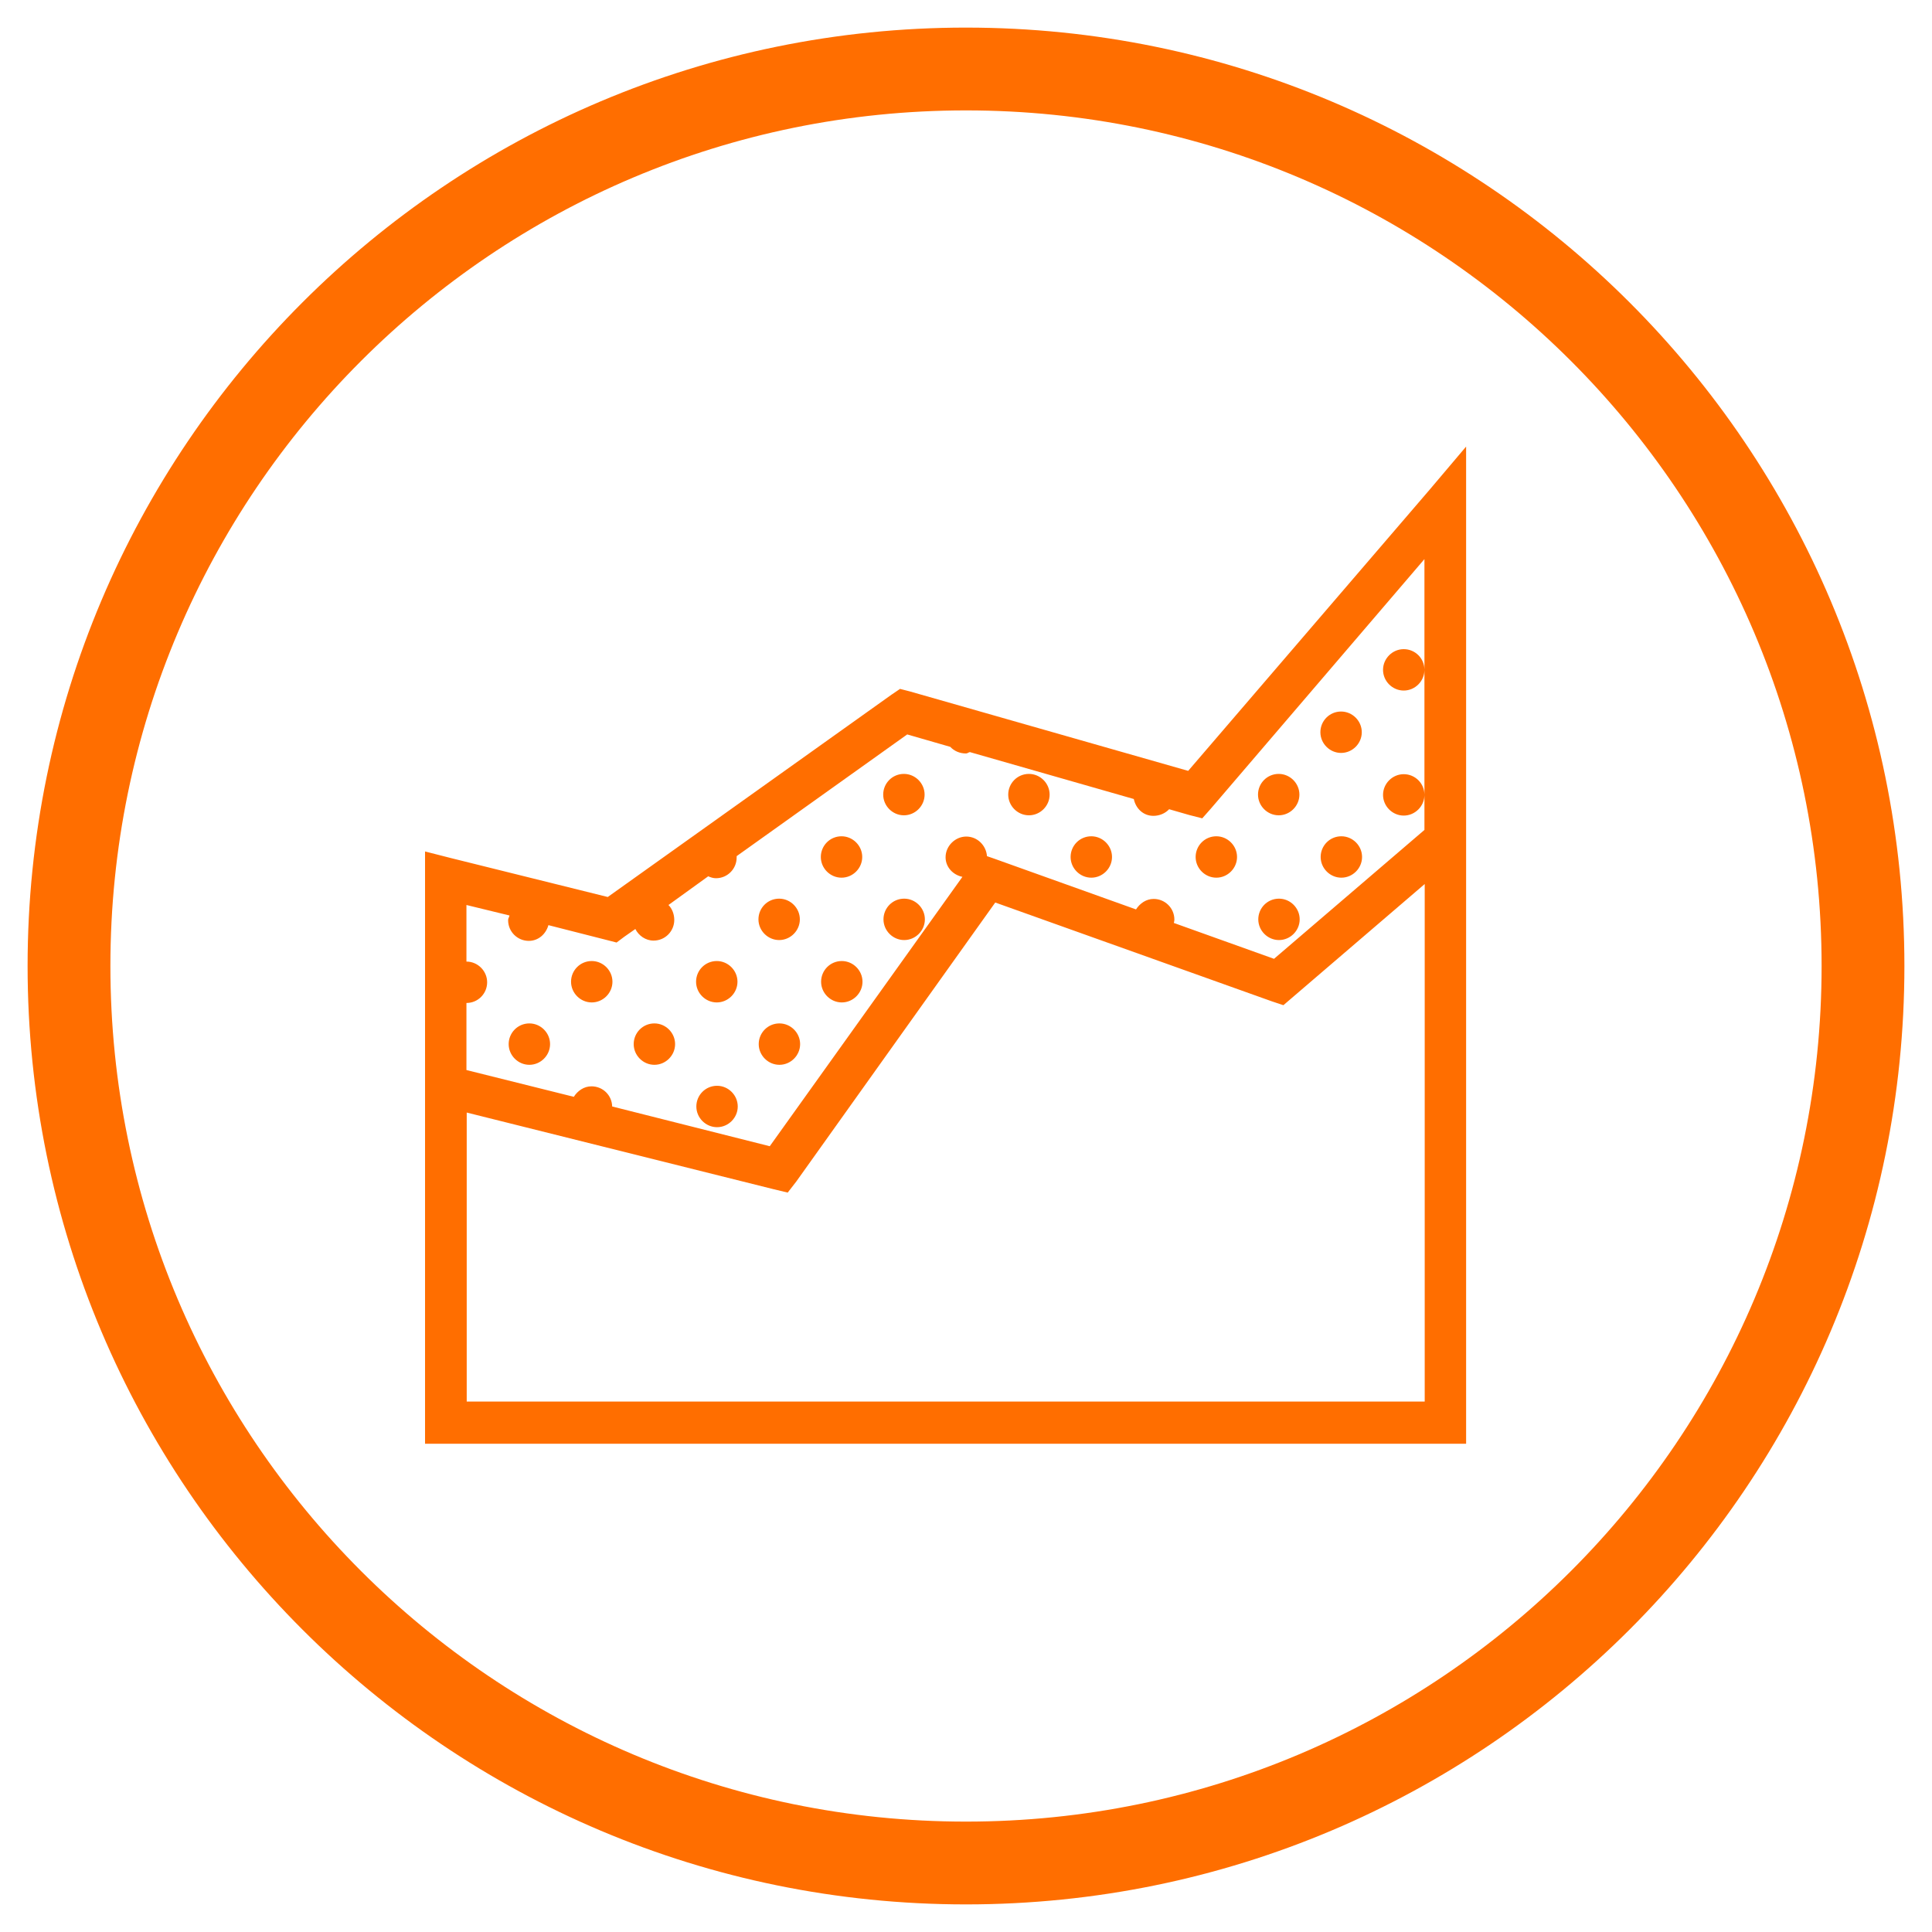
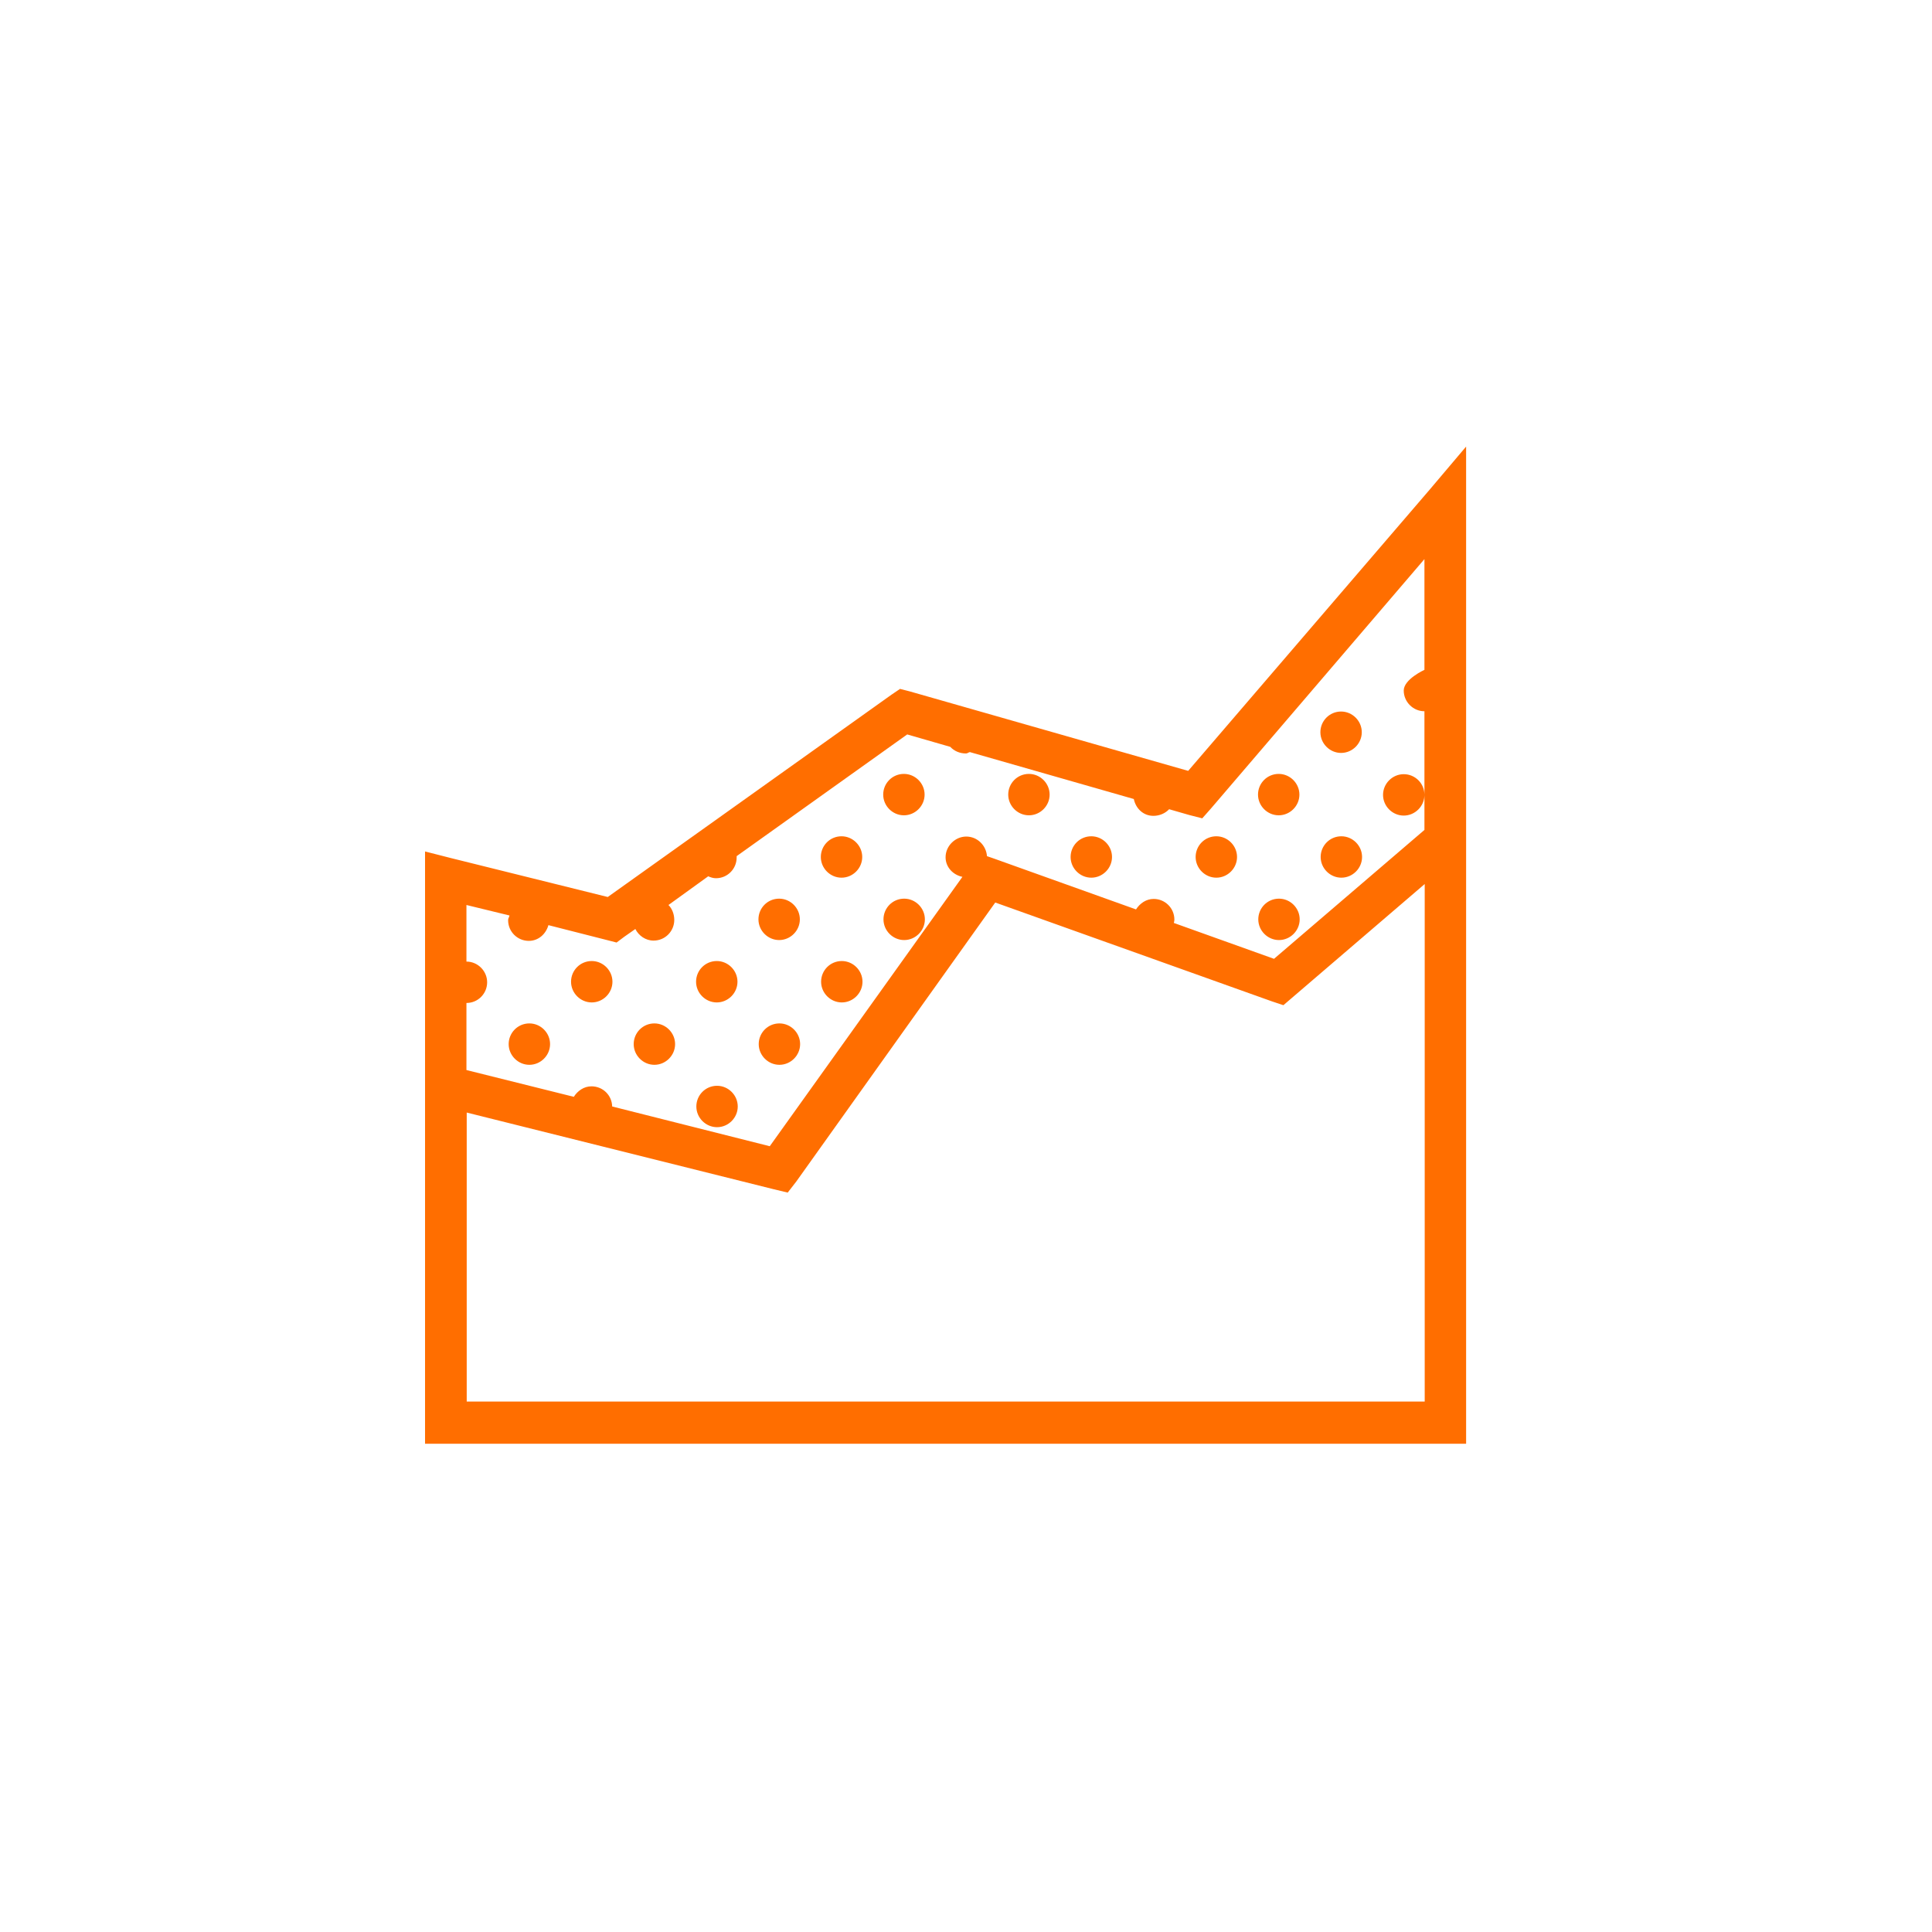
<svg xmlns="http://www.w3.org/2000/svg" id="a" width="70" height="70" viewBox="0 0 70 70">
  <defs>
    <style>.b{fill:#ff6e00;}</style>
  </defs>
-   <path class="b" d="M35,4c17.12,0,31,13.88,31,31s-13.88,31-31,31S4,52.12,4,35,17.88,4,35,4m0-3C16.22,1,1,16.22,1,35s15.22,34,34,34,34-15.22,34-34S53.78,1,35,1Z" />
-   <path class="b" d="M53.12,16.18l-1.32,1.56-8.75,10.19-10.09-2.88-.35-.09-.31,.21-10.28,7.33-5.68-1.41-.94-.24v21.46H53.12V30.54s0-.08,0-.12v-14.24Zm-1.51,4.08v9.81l-5.45,4.67-3.63-1.3s.02-.07,.02-.12c0-.42-.34-.75-.75-.75-.27,0-.5,.16-.64,.38l-5.14-1.84-.26-.09c-.03-.39-.35-.71-.75-.71s-.75,.34-.75,.75c0,.36,.27,.64,.61,.71l-6.98,9.76-5.71-1.44c-.01-.41-.34-.73-.75-.73-.27,0-.5,.16-.64,.38l-3.89-.97v-2.43c.42,0,.75-.34,.75-.75s-.34-.75-.75-.75v-2.05l1.56,.38c-.01,.06-.05,.1-.05,.17,0,.42,.34,.75,.75,.75,.35,0,.62-.25,.71-.57l2.12,.54,.35,.09,.28-.21,.4-.28c.12,.24,.37,.42,.66,.42,.42,0,.75-.34,.75-.75,0-.21-.08-.41-.21-.54l1.44-1.04c.09,.04,.18,.07,.28,.07,.42,0,.75-.34,.75-.75v-.05l6.18-4.41,1.56,.45c.14,.15,.34,.24,.57,.24,.05,0,.09-.04,.14-.05l5.94,1.7c.07,.34,.34,.61,.71,.61,.22,0,.43-.09,.57-.24l.73,.21,.47,.12,.31-.35,7.73-9.03Zm0,8.54c0-.42-.34-.75-.75-.75s-.75,.34-.75,.75,.34,.75,.75,.75,.75-.34,.75-.75Zm0-4.53c0-.42-.34-.75-.75-.75s-.75,.34-.75,.75,.34,.75,.75,.75,.75-.34,.75-.75Zm-3.02,1.51c-.42,0-.75,.34-.75,.75s.34,.75,.75,.75,.75-.34,.75-.75-.34-.75-.75-.75Zm-15.84,2.26c-.42,0-.75,.34-.75,.75s.34,.75,.75,.75,.75-.34,.75-.75-.34-.75-.75-.75Zm4.53,0c-.42,0-.75,.34-.75,.75s.34,.75,.75,.75,.75-.34,.75-.75-.34-.75-.75-.75Zm9.05,0c-.42,0-.75,.34-.75,.75s.34,.75,.75,.75,.75-.34,.75-.75-.34-.75-.75-.75Zm-15.84,2.26c-.42,0-.75,.34-.75,.75s.34,.75,.75,.75,.75-.34,.75-.75-.34-.75-.75-.75Zm9.05,0c-.42,0-.75,.34-.75,.75s.34,.75,.75,.75,.75-.34,.75-.75-.34-.75-.75-.75Zm4.53,0c-.42,0-.75,.34-.75,.75s.34,.75,.75,.75,.75-.34,.75-.75-.34-.75-.75-.75Zm4.53,0c-.42,0-.75,.34-.75,.75s.34,.75,.75,.75,.75-.34,.75-.75-.34-.75-.75-.75Zm3.02,1.74v18.74H16.91v-10.47l11.13,2.78,.5,.12,.31-.4,7.21-10.11,10.02,3.58,.42,.14,5.12-4.39Zm-23.39,.52c-.42,0-.75,.34-.75,.75s.34,.75,.75,.75,.75-.34,.75-.75-.34-.75-.75-.75Zm4.53,0c-.42,0-.75,.34-.75,.75s.34,.75,.75,.75,.75-.34,.75-.75-.34-.75-.75-.75Zm13.58,0c-.42,0-.75,.34-.75,.75s.34,.75,.75,.75,.75-.34,.75-.75-.34-.75-.75-.75Zm-24.9,2.26c-.42,0-.75,.34-.75,.75s.34,.75,.75,.75,.75-.34,.75-.75-.34-.75-.75-.75Zm4.53,0c-.42,0-.75,.34-.75,.75s.34,.75,.75,.75,.75-.34,.75-.75-.34-.75-.75-.75Zm4.53,0c-.42,0-.75,.34-.75,.75s.34,.75,.75,.75,.75-.34,.75-.75-.34-.75-.75-.75Zm-11.32,2.26c-.42,0-.75,.34-.75,.75s.34,.75,.75,.75,.75-.34,.75-.75-.34-.75-.75-.75Zm4.53,0c-.42,0-.75,.34-.75,.75s.34,.75,.75,.75,.75-.34,.75-.75-.34-.75-.75-.75Zm4.53,0c-.42,0-.75,.34-.75,.75s.34,.75,.75,.75,.75-.34,.75-.75-.34-.75-.75-.75Zm-2.26,2.26c-.42,0-.75,.34-.75,.75s.34,.75,.75,.75,.75-.34,.75-.75-.34-.75-.75-.75Z" />
+   <path class="b" d="M53.12,16.18l-1.32,1.56-8.75,10.19-10.09-2.88-.35-.09-.31,.21-10.28,7.33-5.68-1.41-.94-.24v21.46H53.12V30.54s0-.08,0-.12v-14.24Zm-1.51,4.08v9.81l-5.45,4.67-3.63-1.3s.02-.07,.02-.12c0-.42-.34-.75-.75-.75-.27,0-.5,.16-.64,.38l-5.14-1.84-.26-.09c-.03-.39-.35-.71-.75-.71s-.75,.34-.75,.75c0,.36,.27,.64,.61,.71l-6.98,9.76-5.71-1.44c-.01-.41-.34-.73-.75-.73-.27,0-.5,.16-.64,.38l-3.89-.97v-2.43c.42,0,.75-.34,.75-.75s-.34-.75-.75-.75v-2.05l1.56,.38c-.01,.06-.05,.1-.05,.17,0,.42,.34,.75,.75,.75,.35,0,.62-.25,.71-.57l2.12,.54,.35,.09,.28-.21,.4-.28c.12,.24,.37,.42,.66,.42,.42,0,.75-.34,.75-.75,0-.21-.08-.41-.21-.54l1.44-1.04c.09,.04,.18,.07,.28,.07,.42,0,.75-.34,.75-.75v-.05l6.18-4.41,1.56,.45c.14,.15,.34,.24,.57,.24,.05,0,.09-.04,.14-.05l5.94,1.7c.07,.34,.34,.61,.71,.61,.22,0,.43-.09,.57-.24l.73,.21,.47,.12,.31-.35,7.73-9.03Zm0,8.54c0-.42-.34-.75-.75-.75s-.75,.34-.75,.75,.34,.75,.75,.75,.75-.34,.75-.75Zm0-4.53s-.75,.34-.75,.75,.34,.75,.75,.75,.75-.34,.75-.75Zm-3.02,1.51c-.42,0-.75,.34-.75,.75s.34,.75,.75,.75,.75-.34,.75-.75-.34-.75-.75-.75Zm-15.84,2.26c-.42,0-.75,.34-.75,.75s.34,.75,.75,.75,.75-.34,.75-.75-.34-.75-.75-.75Zm4.53,0c-.42,0-.75,.34-.75,.75s.34,.75,.75,.75,.75-.34,.75-.75-.34-.75-.75-.75Zm9.05,0c-.42,0-.75,.34-.75,.75s.34,.75,.75,.75,.75-.34,.75-.75-.34-.75-.75-.75Zm-15.84,2.26c-.42,0-.75,.34-.75,.75s.34,.75,.75,.75,.75-.34,.75-.75-.34-.75-.75-.75Zm9.05,0c-.42,0-.75,.34-.75,.75s.34,.75,.75,.75,.75-.34,.75-.75-.34-.75-.75-.75Zm4.53,0c-.42,0-.75,.34-.75,.75s.34,.75,.75,.75,.75-.34,.75-.75-.34-.75-.75-.75Zm4.53,0c-.42,0-.75,.34-.75,.75s.34,.75,.75,.75,.75-.34,.75-.75-.34-.75-.75-.75Zm3.02,1.74v18.74H16.91v-10.47l11.13,2.78,.5,.12,.31-.4,7.21-10.11,10.02,3.58,.42,.14,5.12-4.39Zm-23.39,.52c-.42,0-.75,.34-.75,.75s.34,.75,.75,.75,.75-.34,.75-.75-.34-.75-.75-.75Zm4.53,0c-.42,0-.75,.34-.75,.75s.34,.75,.75,.75,.75-.34,.75-.75-.34-.75-.75-.75Zm13.58,0c-.42,0-.75,.34-.75,.75s.34,.75,.75,.75,.75-.34,.75-.75-.34-.75-.75-.75Zm-24.9,2.26c-.42,0-.75,.34-.75,.75s.34,.75,.75,.75,.75-.34,.75-.75-.34-.75-.75-.75Zm4.53,0c-.42,0-.75,.34-.75,.75s.34,.75,.75,.75,.75-.34,.75-.75-.34-.75-.75-.75Zm4.53,0c-.42,0-.75,.34-.75,.75s.34,.75,.75,.75,.75-.34,.75-.75-.34-.75-.75-.75Zm-11.32,2.26c-.42,0-.75,.34-.75,.75s.34,.75,.75,.75,.75-.34,.75-.75-.34-.75-.75-.75Zm4.53,0c-.42,0-.75,.34-.75,.75s.34,.75,.75,.75,.75-.34,.75-.75-.34-.75-.75-.75Zm4.53,0c-.42,0-.75,.34-.75,.75s.34,.75,.75,.75,.75-.34,.75-.75-.34-.75-.75-.75Zm-2.26,2.26c-.42,0-.75,.34-.75,.75s.34,.75,.75,.75,.75-.34,.75-.75-.34-.75-.75-.75Z" />
</svg>